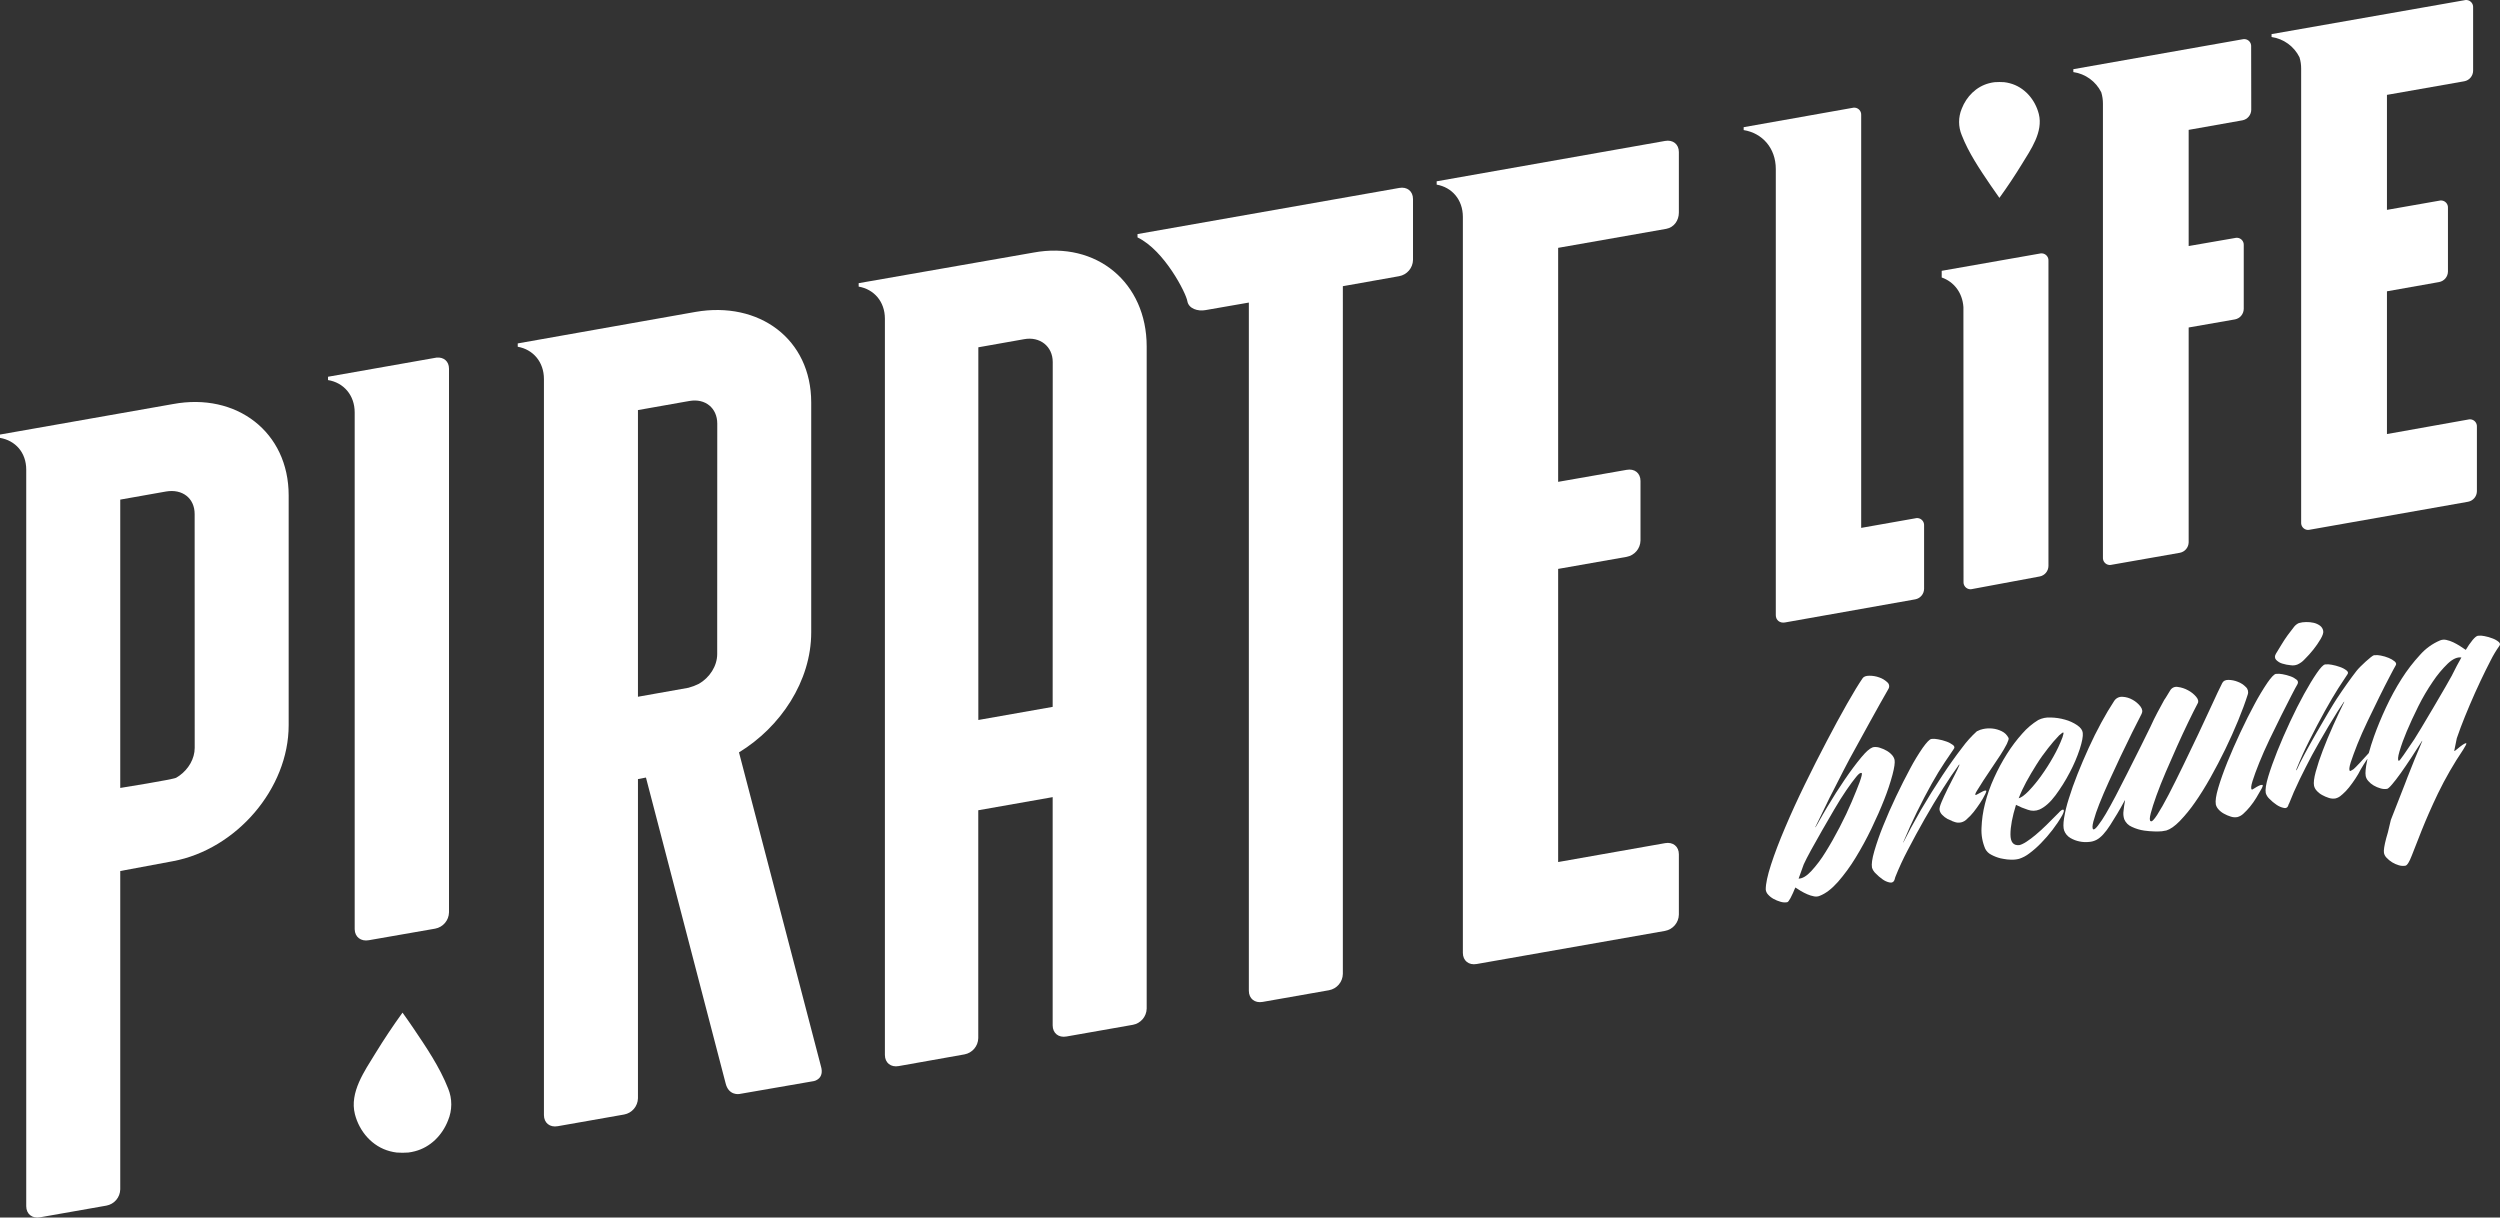
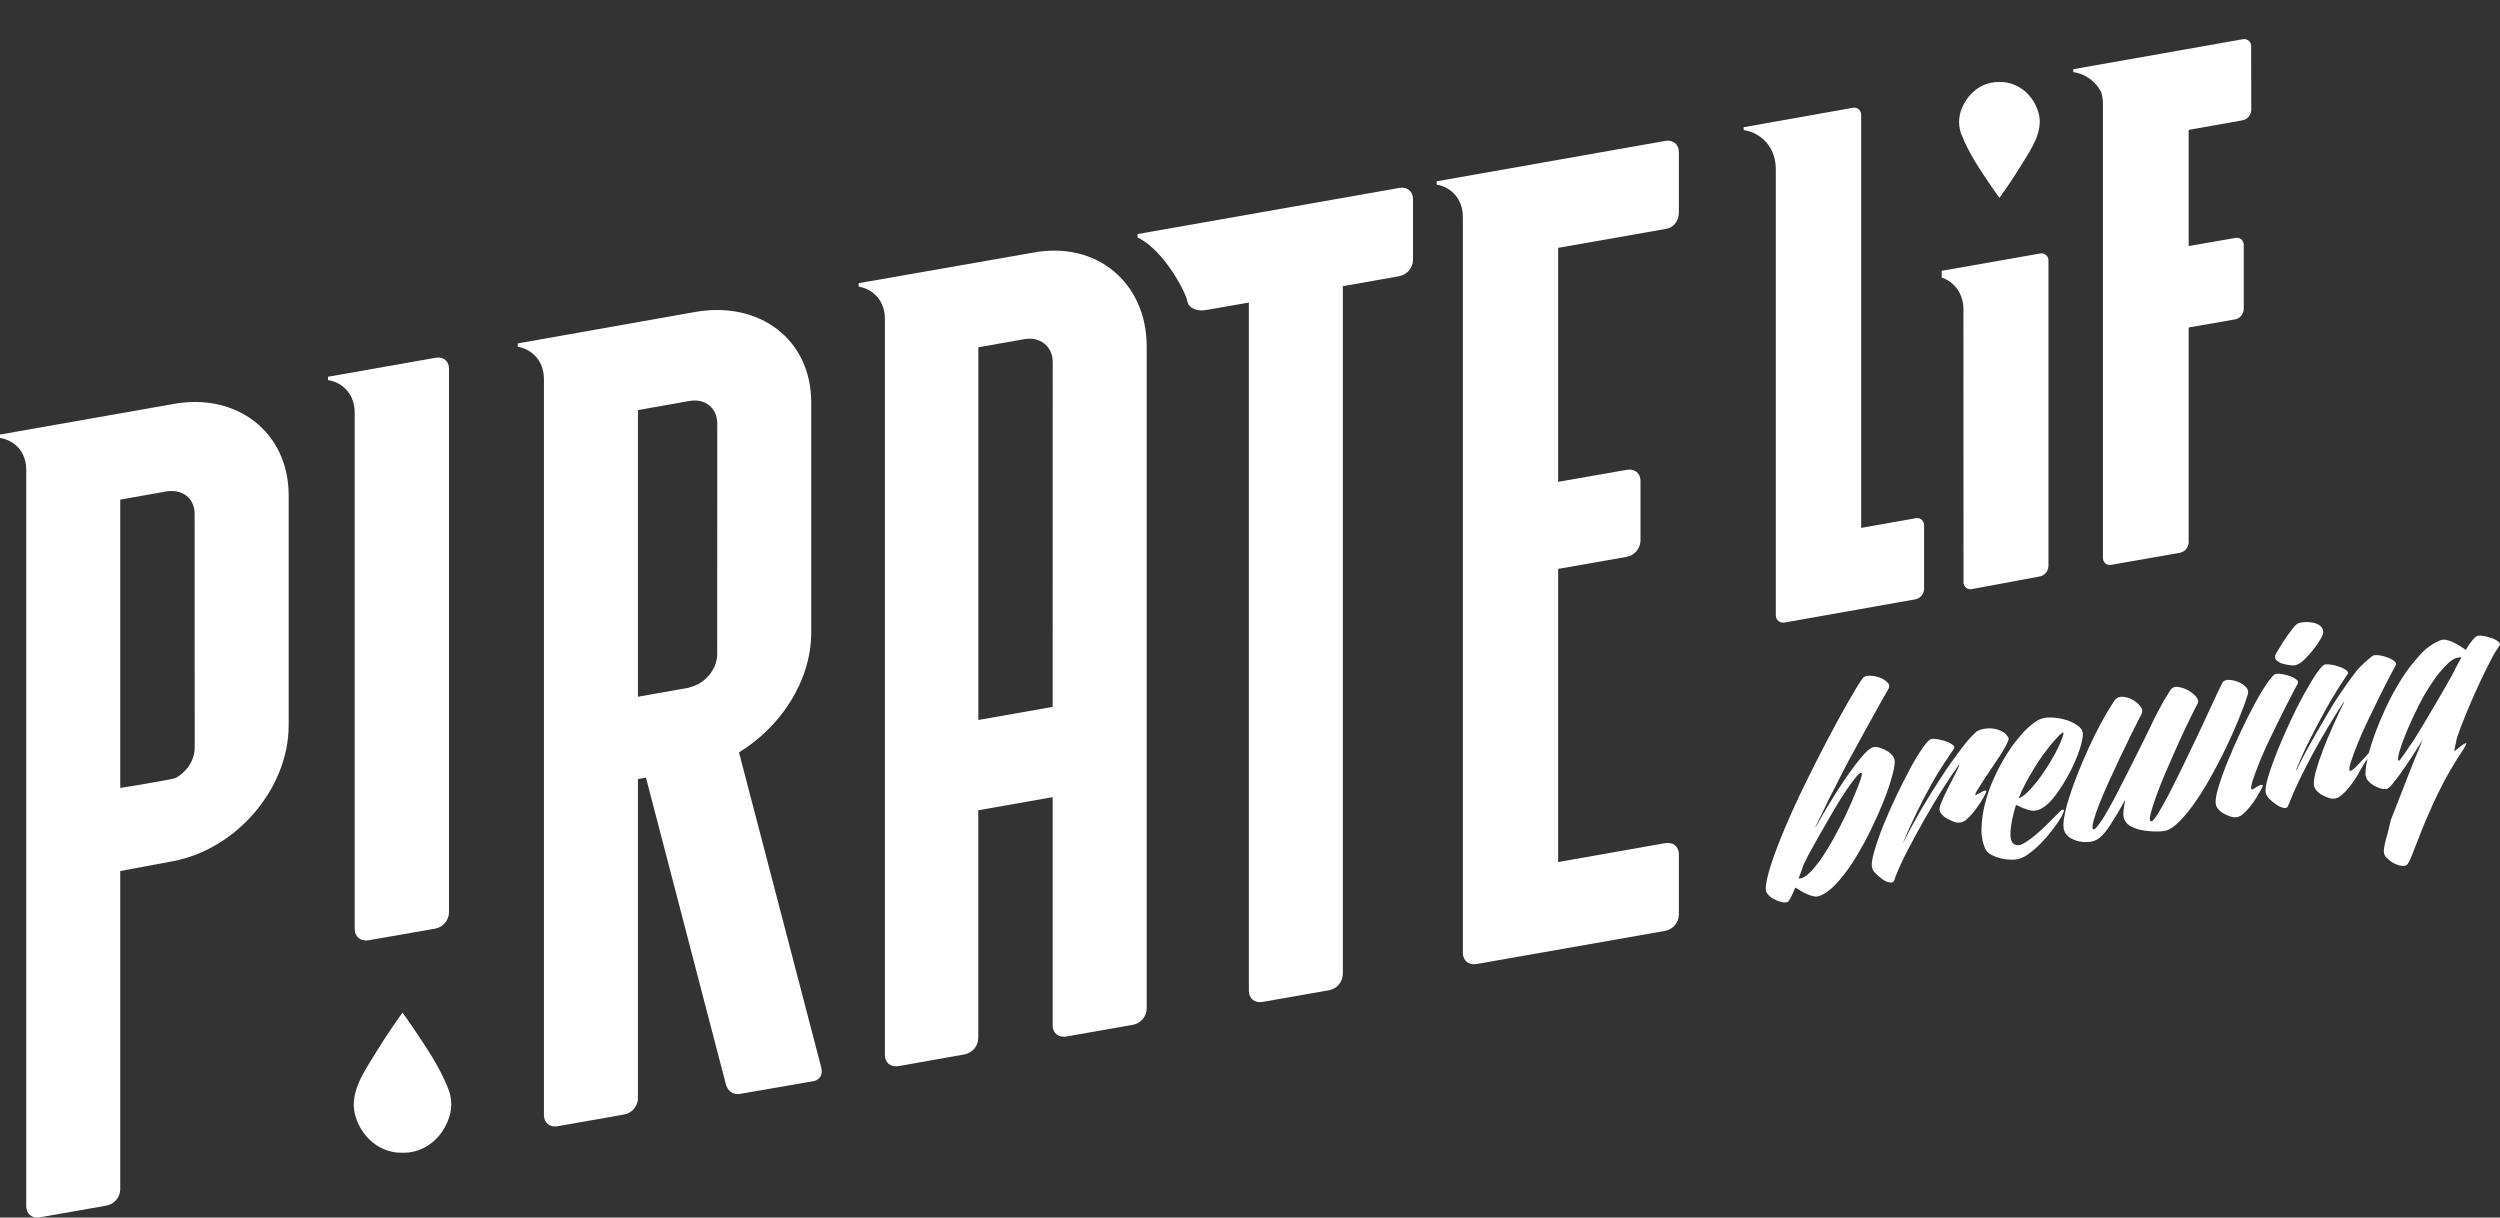
<svg xmlns="http://www.w3.org/2000/svg" viewBox="0 0 1500 730.53" data-sanitized-data-name="Layer 2" data-name="Layer 2" id="Layer_2">
  <rect x="0" y="0" width="1500" height="730.53" fill="#333333" stroke="none" />
  <defs>
    <style>
      .cls-1 {
        fill: #fff;
        stroke-width: 0px;
      }
    </style>
  </defs>
  <g data-sanitized-data-name="Layer 1" data-name="Layer 1" id="Layer_1-2">
    <g data-sanitized-data-name="Layer 1" data-name="Layer 1" id="Layer_1-3">
-       <path d="M1379.69,34.36c.69,2.23,1.02,4.55,1,6.88v272.25c-.15,2.31,1.6,4.3,3.9,4.46.46.03.93-.02,1.38-.14l94.89-16.76c3.03-.58,5.24-3.21,5.28-6.29v-38.71c.15-2.3-1.59-4.3-3.89-4.45-.47-.03-.94.02-1.39.14l-48.69,8.69v-85.64l31.31-5.56c3.04-.57,5.25-3.2,5.29-6.29v-38.19c.15-2.31-1.59-4.31-3.9-4.46-.47-.03-.94.02-1.39.14l-31.31,5.49V56.92l46.42-8.16c3.03-.57,5.24-3.2,5.28-6.29V4.47c.15-2.31-1.6-4.3-3.9-4.46-.46-.03-.93.02-1.38.14l-115.65,20.32v1.74c7.24,1.05,13.5,5.59,16.75,12.15Z" class="cls-1" />
      <path d="M1383.68,373.23c-1.49,0-2.97.21-4.4.62-1.25.57-2.32,1.46-3.1,2.58-1.13,1.4-2.36,3-3.64,4.77s-2.52,3.66-3.7,5.63-2.27,3.74-3.24,5.33c-.86,1.42-.86,2.64,0,3.66,1.02,1.11,2.32,1.91,3.77,2.33,1.66.52,3.37.86,5.11,1,1.35.21,2.73.06,4-.45,1.63-.73,3.08-1.79,4.27-3.11,1.86-1.83,3.61-3.77,5.23-5.81,1.62-2.01,3.09-4.15,4.4-6.38,1.23-2.13,1.75-3.72,1.56-4.8-.2-1.28-.9-2.43-1.94-3.2-1.12-.81-2.4-1.4-3.75-1.71-1.5-.34-3.03-.5-4.57-.46Z" class="cls-1" />
      <path d="M212.82,557.6c.07,4.61,3.77,7.41,8.49,6.53l39.78-6.94c4.74-.87,8.21-4.95,8.31-9.77V221.21c0-4.42-3.16-7.07-7.48-6.65l-65.11,11.49v2c9.31,1.49,16,9,16,19.42v310.13Z" class="cls-1" />
      <path d="M103.82,242.43L0,260.73v2c9.18,1.57,15.74,8.72,15.74,19.07v441.91c0,4.69,3.56,7.55,8.32,6.66l39.79-7c4.73-.87,8.2-4.95,8.3-9.76v-191l31.58-5.89c38-7.08,69.47-43.46,69.47-81.6v-137.85c.03-38.15-31.38-61.92-69.38-54.84ZM116.82,448.74c0,6.47-3.72,12.74-9.12,16.62l-2,1.29c-1.91,1.08-33.55,6.12-33.55,6.12v-173s17.49-3.16,27.43-4.86,17.21,4.1,17.21,13.5l.03,140.33Z" class="cls-1" />
      <path d="M1178.05,184.28l.06,164.81c-.15,2.31,1.6,4.3,3.9,4.46.46.03.93-.02,1.38-.14l40.39-7.52c3.04-.57,5.25-3.21,5.29-6.3v-183.1c.16-2.31-1.58-4.31-3.89-4.47-.47-.03-.94.01-1.39.14,0,0-41.34,7.28-58.77,10.33v4c7.31,2.56,12.46,9.06,13.03,17.79Z" class="cls-1" />
      <path d="M1194.28,111.05c1.75,2.58,3.53,5.15,5.36,7.68,4.73-6.54,9.23-13.28,13.44-20.17,5.39-8.79,12.94-19.4,10.2-30.2-2.2-8.64-8.63-16.13-17.41-18.41h0c-1.09-.29-2.21-.51-3.33-.64h0c-1.92-.14-3.85-.14-5.77,0h0c-1.12.13-2.24.35-3.33.64h0c-7.67,2-13.55,7.95-16.38,15.24-2.14,5.1-2.14,10.84,0,15.94,4.13,10.63,10.82,20.46,17.22,29.92Z" class="cls-1" />
      <path d="M1260.76,55.39c.68,2.23,1.02,4.56,1,6.89v272.25c-.15,2.31,1.6,4.3,3.91,4.46.46.03.92-.02,1.36-.14l40.87-7.18c3.04-.57,5.25-3.2,5.3-6.29v-128.89l27.76-4.85c3.03-.57,5.24-3.2,5.29-6.29v-38.22c.15-2.31-1.59-4.31-3.9-4.46-.47-.03-.94.02-1.39.14l-27.76,4.81v-69.7l32.24-5.72c3.04-.57,5.26-3.2,5.31-6.29l-.06-38c.15-2.31-1.6-4.3-3.91-4.45-.47-.03-.94.02-1.39.14l-101.39,17.91v1.74c7.25,1.04,13.51,5.58,16.76,12.14Z" class="cls-1" />
      <path d="M1135.51,464.78c1.12-4.27,1.53-7.21,1.24-8.84-.25-1.1-.8-2.12-1.57-2.95-.94-1.06-2.06-1.95-3.3-2.62-1.29-.72-2.66-1.31-4.07-1.75-1.27-.42-2.62-.52-3.93-.3-.22.07-.44.16-.65.26-.45.19-.87.42-1.27.7l-.07.06c-.48.33-.94.7-1.38,1.09-.15.14-.32.32-.49.47-.39.37-.77.74-1.21,1.2-.64.67-1.3,1.42-2,2.27-3.11,3.73-6.44,8.2-10,13.41-3.56,5.21-7.05,10.69-10.46,16.44-.92,1.55-1.8,3.04-2.64,4.48l-.61,1.11c-1,1.63-1.83,3.19-2.66,4.68.02-.06.04-.11.07-.16l-1,1.73c-.21.39-.48.46-.24,0,1.5-3.15,3.69-7.62,6.12-12.52,1.48-3.13,3-6.25,4.65-9.32h0c2.14-4.25,4.22-8.35,6-11.78,1.23-2.34,2.38-4.66,3.66-7,4.2-7.66,8.3-15.12,12.3-22.39s7.71-13.87,11.12-19.82c.74-1.33.39-3-.82-3.93-1.37-1.29-3.01-2.27-4.8-2.86-1.9-.69-3.9-1.02-5.92-1-2,0-3.36.53-4,1.49-2.43,3.54-5.56,8.67-9.38,15.4-3.82,6.73-7.89,14.21-12.2,22.46-4.33,8.23-8.69,16.85-13.08,25.84-4.39,8.99-8.32,17.6-11.8,25.82-3.5,8.21-6.33,15.63-8.48,22.25-2.15,6.62-3.22,11.62-3.19,15,.1,1.12.58,2.18,1.36,3,.94,1.06,2.06,1.95,3.3,2.63,1.32.73,2.73,1.31,4.18,1.72,1.29.41,2.66.51,4,.29.36-.13.66-.37.87-.69,0,0,.09-.15.13-.21.38-.49.71-1.02,1-1.57h0c1.08-2.08,2.05-4.21,2.9-6.39-.63,1.55-.19.62.06,0l.54.37h0c.82.55,1.67,1.11,2.69,1.72,1.26.75,2.57,1.42,3.92,2,1.28.57,2.62.98,4,1.24,1.17.26,2.39.14,3.49-.34,3.53-1.37,7.11-4.1,10.78-8.22,3.94-4.51,7.49-9.36,10.6-14.48,3.5-5.71,6.71-11.6,9.61-17.64,3-6.23,5.58-12.1,7.73-17.6,1.92-4.82,3.55-9.74,4.9-14.75ZM1115.8,469.24c-1.2,3.21-2.8,7.17-4.8,11.9-2,4.73-4.4,9.79-7.21,15.2-2.81,5.42-5.65,10.42-8.52,15-2.47,4.06-5.33,7.86-8.54,11.36-2.82,3-5.33,4.47-7.57,4.47l3.08-8.55c.9-2,2.35-4.82,4.34-8.47,2-3.66,4.2-7.57,6.59-11.73l7.36-12.71c2.51-4.31,4.92-8.15,7.25-11.54s4.29-6.05,5.89-8c1.59-2,2.72-2.75,3.36-2.31.33.36-.08,2.15-1.23,5.38Z" class="cls-1" />
      <path d="M1238.05,485.85c-.55-.31-1.58.37-3.09,2.06-2.36,2.4-4.69,4.73-7,7s-4.5,4.27-6.58,6c-1.79,1.52-3.67,2.93-5.63,4.21-.79.52-1.62.98-2.49,1.37-.53.25-1.08.44-1.65.57-3.57.39-5.34-1.75-5.34-6.44s1.11-10.59,3.32-17.71c2.28,1.19,4.67,2.17,7.12,2.95,2.27.85,4.77.79,7-.16,3.23-1.45,6.43-4.29,9.58-8.52,3.2-4.32,6.06-8.9,8.54-13.67,2.39-4.49,4.4-9.17,6-14,1.44-4.46,2.05-7.72,1.82-9.77-.16-1.65-1.27-3.19-3.34-4.61-2.23-1.51-4.69-2.63-7.29-3.34-2.83-.81-5.76-1.24-8.7-1.29-2.55-.16-5.09.36-7.37,1.5-3.58,2.2-6.8,4.92-9.55,8.09-3.38,3.77-6.44,7.82-9.14,12.1-2.96,4.67-5.58,9.55-7.85,14.59-2.27,4.95-4.08,10.1-5.41,15.38-1.23,4.79-1.93,9.71-2.1,14.65-.22,4.27.55,8.54,2.24,12.47.78,1.52,2.02,2.76,3.55,3.52,1.77.97,3.67,1.7,5.63,2.19.57.14,1.14.22,1.72.33,1.48.29,2.98.45,4.49.48,1.66.07,3.32-.1,4.93-.51,2.21-.72,4.28-1.82,6.12-3.25,2.5-1.86,4.84-3.92,7-6.16,2.45-2.49,4.74-5.13,6.86-7.9,2.15-2.78,4.11-5.7,5.86-8.75,1.04-1.93,1.29-3.06.75-3.38ZM1215.72,469.22c1.88-3.5,4-7,6.18-10.5s4.55-6.76,6.93-9.79c2.06-2.66,4.26-5.21,6.59-7.65,1.56-1.41,2.44-2,2.62-1.75s0,1.19-.54,2.83c-1.51,4.01-3.33,7.89-5.46,11.61-2.23,3.99-4.69,7.85-7.36,11.56-2.27,3.2-4.77,6.23-7.48,9.07-2.41,2.48-4.42,3.94-6,4.38,1.29-3.35,2.8-6.61,4.52-9.76h0Z" class="cls-1" />
      <path d="M1342.86,432.4c2.34-5.68,4.27-10.9,5.78-15.66.56-1.59.13-3.36-1.11-4.5-1.36-1.41-3.02-2.5-4.86-3.17-1.79-.72-3.71-1.11-5.64-1.14-1.82,0-3,.61-3.65,1.84-1.65,3.25-3.73,7.63-6.23,13.13s-5.25,11.4-8.25,17.7c-2.99,6.3-6.02,12.6-9.08,18.9s-5.91,12.01-8.55,17.13c-2.67,5.11-4.97,9.18-6.92,12.21-1.95,3.03-3.25,4.32-3.91,3.88-.75-.27-.75-1.85,0-4.71s1.89-6.44,3.43-10.71,3.41-9,5.63-14.17,4.47-10.31,6.77-15.43,4.53-9.93,6.73-14.47,4.06-8.28,5.63-11.23c.64-1.1.33-2.4-.92-3.92-1.36-1.6-3.02-2.93-4.88-3.9-1.89-1.05-3.96-1.73-6.1-2-1.79-.37-3.62.43-4.57,2l-2.75,4.5-.49.73-.34.48c-1.33,2.49-2.72,5.06-4.17,7.7-1.4,2.64-2.77,5.42-4.06,8.31-1.82,3.82-3.82,7.82-5.86,11.89l-8.17,16.26c-2.37,4.72-4.64,9.17-6.83,13.34s-4.19,7.8-6,10.89c-1.44,2.5-3.04,4.9-4.79,7.19-1.36,1.73-2.28,2.42-2.75,2.1-.65-.44-.61-2,.09-4.74.96-3.5,2.13-6.94,3.49-10.3,1.63-4.15,3.6-8.75,5.9-13.8s4.63-10.07,7-15.06c2.39-5,4.67-9.72,6.88-14.19s4.09-8.18,5.64-11.13c.73-1.39.5-2.89-.68-4.48-1.28-1.64-2.88-3-4.7-4-1.86-1.07-3.94-1.69-6.08-1.79-2-.15-3.93.82-5,2.52-2.53,3.83-5.1,8.17-7.73,13-2.63,4.83-5.14,9.88-7.54,15.15-2.41,5.28-4.65,10.52-6.72,15.73s-3.79,10.06-5.17,14.57c-1.26,3.88-2.23,7.85-2.9,11.87-.52,3.38-.5,5.86.07,7.43.69,1.86,2,3.43,3.72,4.43,1.7,1.01,3.57,1.72,5.51,2.1,1.9.4,3.86.49,5.79.27,1.53-.11,3.03-.53,4.39-1.25,2.56-1.33,5.31-4.3,8.24-8.89,2.49-3.89,5.8-9.26,8.54-14.46.15-.3.42-.67.3-.05-.4,2.15-.68,4.11-.85,5.87-.28,1.73-.14,3.5.4,5.17.87,2.07,2.51,3.71,4.58,4.58,2.38,1.13,4.91,1.89,7.52,2.25,1.93.27,3.88.43,5.83.48.7,0,1.38.06,1.9.05,1.83.03,3.66-.18,5.44-.61,2.38-.73,5.05-2.6,8-5.6,3.33-3.47,6.38-7.19,9.11-11.15,3.11-4.43,6.23-9.43,9.36-15,3.11-5.56,6.09-11.22,8.89-17s5.36-11.49,7.69-17.14Z" class="cls-1" />
      <path d="M248,616.87c-2.12-3.13-4.27-6.23-6.49-9.29-5.72,7.91-11.15,16.06-16.25,24.38-6.51,10.63-15.63,23.46-12.32,36.52,2.65,10.45,10.43,19.5,21.05,22.26h0c1.31.35,2.65.62,4,.78h0c2.33.18,4.67.18,7,0h0c1.35-.17,2.69-.43,4-.78h0c9.28-2.41,16.39-9.62,19.81-18.43,2.6-6.16,2.63-13.1.06-19.27-5.07-12.88-13.16-24.76-20.86-36.17Z" class="cls-1" />
      <path d="M1355.28,471.46c-.92.46-1.8.97-2.65,1.54-.87.59-1.39.82-1.55.72-.63-.44-.48-2.15.45-5.12.93-2.97,2.26-6.61,4-10.92,1.75-4.32,3.8-9,6.19-14s4.71-9.76,7-14.31,4.29-8.57,6.12-12.06,3-5.78,3.69-6.88c.51-.89.26-2.03-.58-2.62-1.08-.87-2.3-1.55-3.61-2-1.57-.57-3.18-1.01-4.83-1.29-1.31-.28-2.67-.34-4-.18-1.07.2-2.78,2-5.11,5.36-2.77,4.13-5.33,8.39-7.66,12.78-2.78,5.13-5.61,10.76-8.48,16.9-2.87,6.14-5.48,12.08-7.81,17.82-2.32,5.76-4.14,10.92-5.5,15.51s-1.82,7.89-1.47,9.92c.26,1.1.8,2.12,1.57,2.95.93,1.06,2.05,1.95,3.3,2.62,1.29.73,2.66,1.31,4.08,1.75,1.26.43,2.61.53,3.92.31,1.36-.35,2.61-1.03,3.63-2,1.44-1.31,2.77-2.72,4-4.23,1.41-1.72,2.7-3.53,3.84-5.44,1.18-2,2.24-3.81,3.2-5.52.72-1.4.85-2.12.35-2.17-.73,0-1.45.2-2.09.56Z" class="cls-1" />
      <path d="M1065.48,101.44v267.71c0,3,2.52,4.89,5.54,4.32l78.15-13.87c3.03-.58,5.24-3.21,5.28-6.29v-38c.15-2.31-1.6-4.3-3.9-4.46-.46-.03-.93.02-1.38.14l-32.46,5.74V69.05c.15-2.31-1.59-4.31-3.9-4.46-.47-.03-.94.02-1.39.14l-65.22,11.58v1.74c11.2,1.79,19.28,10.82,19.28,23.39Z" class="cls-1" />
      <path d="M1495.5,383.05c-1.57-.62-3.19-1.08-4.85-1.39-1.28-.3-2.6-.37-3.91-.21-.82.15-1.85,1-3.12,2.48-1.54,1.89-2.93,3.9-4.16,6-1-.66-2.09-1.42-3.43-2.28-1.31-.84-2.67-1.6-4.07-2.27-1.32-.63-2.7-1.1-4.13-1.42-1.27-.31-2.61-.2-3.82.3-4.6,1.95-8.7,4.92-12,8.67-4.09,4.43-7.78,9.23-11.01,14.32-3.5,5.52-6.63,11.26-9.38,17.18-2.82,6.05-5.21,11.82-7.16,17.29-1.3,3.64-2.35,7-3.19,10.12-2,2.22-8.38,9.2-9.17,9.69-.19.12-.38.21-.58.34-.86.58-1.36.81-1.54.71h0c-.63-.44-.49-2.14.44-5.1,1-3,2.28-6.61,4-10.92s3.81-9,6.2-14,4.71-9.77,6.95-14.32,4.29-8.56,6.12-12.05,3-5.78,3.69-6.88c.55-.8.37-1.61-.54-2.42-1.08-.9-2.31-1.63-3.62-2.14-1.53-.63-3.12-1.1-4.75-1.41-1.28-.3-2.61-.36-3.91-.2h-.2c-1.28.23-8.43,6.81-10.36,9.29-3.69,4.76-7.65,10.33-11.87,16.71-4.24,6.4-20.64,34.57-23.85,42.31-.62,1.27-.73.8-.37-.09,2.57-6.39,4.79-11.22,7.68-17,3.29-6.56,6.42-12.5,9.37-17.81s5.62-9.84,8-13.57c2.4-3.74,4.21-6.49,5.42-8.26.69-.83.55-1.64-.43-2.43-1.18-.91-2.51-1.61-3.92-2.09-1.62-.6-3.3-1.05-5-1.35-1.31-.29-2.67-.35-4-.19-1.09.2-2.77,2-5,5.25s-4.81,7.48-7.6,12.54-5.6,10.63-8.42,16.69-5.38,11.91-7.64,17.58-4.08,10.77-5.44,15.28-1.85,7.8-1.48,9.82c.4,1.33,1.16,2.53,2.19,3.47,1.29,1.36,2.73,2.57,4.3,3.59,1.33.92,2.83,1.57,4.41,1.89,1.05.35,2.18-.21,2.53-1.26.02-.06.03-.11.05-.17.12-.48.32-.95.59-1.37,1.62-4.22,3.73-9.02,6.32-14.4,2.29-4.72,4.8-9.61,7.4-14.55,1.45-2.62,2.89-5.25,4.41-7.9,3.61-6.35,7.26-12.46,10.95-18.32.6-.94,1.14-1.73,1.73-2.63s1.27-1.94,1.9-2.89c.33-.49.47-.41.22.1-2.21,4.47-4.39,9.1-6.54,13.89-2.39,5.33-4.49,10.37-6.28,15.12-1.62,4.17-3.03,8.43-4.22,12.75-1,3.75-1.35,6.51-1,8.26.24,1.12.79,2.16,1.57,3,.94,1.06,2.05,1.95,3.3,2.62,1.29.72,2.66,1.31,4.07,1.75,1.27.42,2.62.52,3.93.3,1.36-.34,2.6-1.03,3.61-2l.12-.11c.14-.12.28-.19.42-.32,1.46-1.27,2.8-2.68,4-4.2,1.31-1.64,2.59-3.43,3.85-5.34,1.16-1.73,2.2-3.54,3.13-5.41.59-1.16,3-4.88,3.85-6.13.17-.26.24-.15.18.08s-.11.48-.16.71c-.92,4.3-1.2,7.39-.86,9.28.24,1.12.78,2.16,1.57,3,.91,1.05,1.99,1.95,3.19,2.65,1.28.75,2.66,1.34,4.09,1.74,1.29.41,2.66.51,4,.29.54-.1,1.56-1,3.06-2.78s3.23-4,5.17-6.74,4.09-5.88,6.39-9.38c1.25-1.91,2.49-3.88,3.74-5.83l2.42-3.78c.33-.52.37-.31.2.09-3.07,7.19-5.99,14.32-8.74,21.39-.51,1.32-1,2.53-1.45,3.82h0l-8.55,21.85-1.79,7.52c-.36,1.22-.68,2.38-1,3.48-1.16,4.41-1.61,7.36-1.34,8.85.23,1.08.78,2.07,1.56,2.85,1.98,2.13,4.5,3.68,7.29,4.49,1.29.41,2.66.51,4,.29,1.07-.2,2.36-2.23,3.83-6.07s3.46-8.93,6-15.27,5.72-13.67,9.68-21.95c4.43-9.13,9.5-17.94,15.17-26.35,1.52-2.39,2.14-3.65,1.83-3.81s-1,.11-2,.79c-1.12.77-2.19,1.6-3.22,2.49-1.15.99-1.82,1.43-2,1.32l1.55-7.61c.67-2,1.42-4.14,2.38-6.65,1.52-4,3.31-8.43,5.37-13.28s4.18-9.59,6.36-14.2c2.17-4.6,4.24-8.8,6.22-12.6,1.5-3,3.22-5.89,5.16-8.63.69-.83.57-1.64-.34-2.45-1.11-.92-2.37-1.63-3.72-2.11ZM1471.28,405.05c-2,3.93-20.13,34.72-22.73,38.57s-4.75,7-6.46,9.5-2.68,3.61-2.85,3.37c-.67-.44-.52-2.32.45-5.64,1.22-4.08,2.67-8.08,4.34-12,2-4.7,4.29-9.75,7-15.16,2.55-5.11,5.44-10.03,8.67-14.74,2.6-3.92,5.62-7.55,9-10.83,3-2.79,5.69-4,8.14-3.63-1.77,3.07-3.62,6.57-5.56,10.5v.06Z" class="cls-1" />
      <path d="M1191.52,474.31c-.71.02-1.4.22-2,.59-.91.45-1.8.93-2.68,1.45s-1.41.72-1.56.61c-.32-.22,0-1.12,1-2.7s2.22-3.57,3.74-5.95,3.23-4.94,5.12-7.68c1.73-2.5,3.3-4.86,4.78-7.15l-.07.11.49-.75c1.36-2.09,2.62-4.25,3.76-6.47l.18-.39-.06.11c.8-1.67,1.13-2.79.92-3.28-.86-1.77-2.3-3.2-4.07-4.05-1.8-.9-3.74-1.46-5.74-1.65-1.87-.18-3.75-.07-5.59.33-1.15.23-2.25.63-3.27,1.2v-.06c-.16.09-.32.19-.47.3-3.26,2.97-6.21,6.27-8.81,9.84-3.69,4.75-7.65,10.32-11.87,16.71s-8.48,13.23-12.77,20.54c-.35.59-.83,1.47-1.37,2.45-3.27,5.69-6.31,11.29-9,16.75-.36.72-.44.65-.13-.09,2.63-6.29,5.32-12.22,8.06-17.8,3.07-6.24,6.04-11.91,8.89-17,2.85-5.09,5.47-9.39,7.85-12.9,2.36-3.52,4.16-6.16,5.37-7.94.69-.83.55-1.63-.42-2.43-1.19-.9-2.52-1.61-3.94-2.09-1.64-.6-3.34-1.05-5.06-1.34-1.31-.29-2.67-.36-4-.19-1.09.2-2.8,2-5.14,5.26-2.77,4.03-5.31,8.22-7.59,12.55-2.73,5.06-5.54,10.62-8.43,16.68s-5.46,11.93-7.73,17.61c-2.04,4.99-3.82,10.09-5.34,15.26-1.29,4.51-1.75,7.78-1.38,9.8.4,1.33,1.15,2.53,2.18,3.46,1.27,1.34,2.68,2.55,4.2,3.61,1.25.91,2.68,1.55,4.2,1.87h.12c1.17.34,2.4-.31,2.78-1.47l.51-1.77c2.2-5.53,4.69-10.93,7.47-16.19,3.17-6.12,6.55-12.35,10.16-18.69,3.61-6.34,7.27-12.45,11-18.32,3.4-5.4,6.57-10.1,9.51-14.11.26-.35.45-.21.26.24-.65,1.57-1.53,3.44-2.66,5.61-1.46,2.79-2.88,5.57-4.27,8.35-.25.5-.46,1-.7,1.46l.27-.53c-1.19,2.41-2.29,4.75-3.19,6.89-1.04,2.42-1.47,4.11-1.29,5.06.23,1.08.76,2.07,1.54,2.85.95,1.02,2.06,1.87,3.28,2.53.85.43,1.72.8,2.62,1.12l-.06.06c.51.2,1,.4,1.53.56,2.63,1.01,5.61.33,7.53-1.74,1.46-1.28,2.8-2.68,4-4.2,1.3-1.65,2.59-3.43,3.85-5.34,1.16-1.73,2.2-3.55,3.12-5.42.65-1.34.85-2.06.37-2.13Z" class="cls-1" />
      <path d="M839.51,112.77l-157,27.67v2c16.23,7.83,29.14,33.55,29.88,38.16s6.3,6.34,11,5.45l25.92-4.51v412.93c0,4.7,3.56,7.55,8.3,6.67l39.79-7c4.74-.87,8.21-4.95,8.31-9.77V171.71l33.78-6c4.74-.86,8.21-4.94,8.31-9.76v-36.51c.02-4.7-3.54-7.56-8.29-6.67Z" class="cls-1" />
      <path d="M999,84.57l-137,24.21v2c9.15,1.59,15.72,9,15.72,19.38v441.57c0,4.7,3.57,7.55,8.33,6.67l112.95-19.86c4.74-.86,8.22-4.94,8.32-9.76v-36.22c0-4.7-3.56-7.55-8.32-6.66l-64.11,11.32v-175.88l41.1-7.23c4.74-.88,8.21-4.96,8.31-9.77v-35.77c0-4.7-3.57-7.55-8.31-6.66l-41.1,7.2v-140.4l64.85-11.4c4.74-.88,7.58-5.08,7.58-9.76v-36.31c.02-4.7-3.56-7.55-8.32-6.67Z" class="cls-1" />
      <path d="M620,151.56l-104.8,18.34v2.06c9.17,1.59,15.74,8.94,15.74,19.28v441.74c0,4.7,3.57,7.55,8.31,6.66l39.4-7c4.74-.87,8.21-4.95,8.31-9.76v-136.73l44.64-7.87v136.94c0,4.7,3.56,7.55,8.31,6.67l39.78-7c4.74-.86,8.22-4.94,8.32-9.76V207.83c-.01-38.14-30.01-63.35-68.01-56.27ZM631.6,424.12l-44.6,7.87v-223.61l27.42-4.86c9.49-1.78,17.22,4.29,17.22,13.68l-.04,206.92Z" class="cls-1" />
      <path d="M443.39,451.43c24.94-15.21,43.34-42.7,43.34-72v-137.93c0-38.15-31.32-61-69.46-54.35l-106.63,18.9v2c9.15,1.6,15.72,9.05,15.72,19.38v441.62c0,4.7,3.56,7.55,8.32,6.66l39.78-7c4.74-.87,8.21-4.95,8.31-9.77v-191.5l4.8-.91,47.73,183.2c1.78,7.88,8.31,6.67,8.31,6.67l44.75-7.75s6.54-1.22,4.17-9l-49.14-188.22ZM430.32,392.43c0,7.21-4.56,14.19-11,17.86-2,1-4.09,1.8-6.25,2.37l-30.3,5.39v-172l28.23-5,2.78-.48c9.39-1.62,16.58,4.27,16.58,13.59l-.04,138.27Z" class="cls-1" />
    </g>
  </g>
</svg>